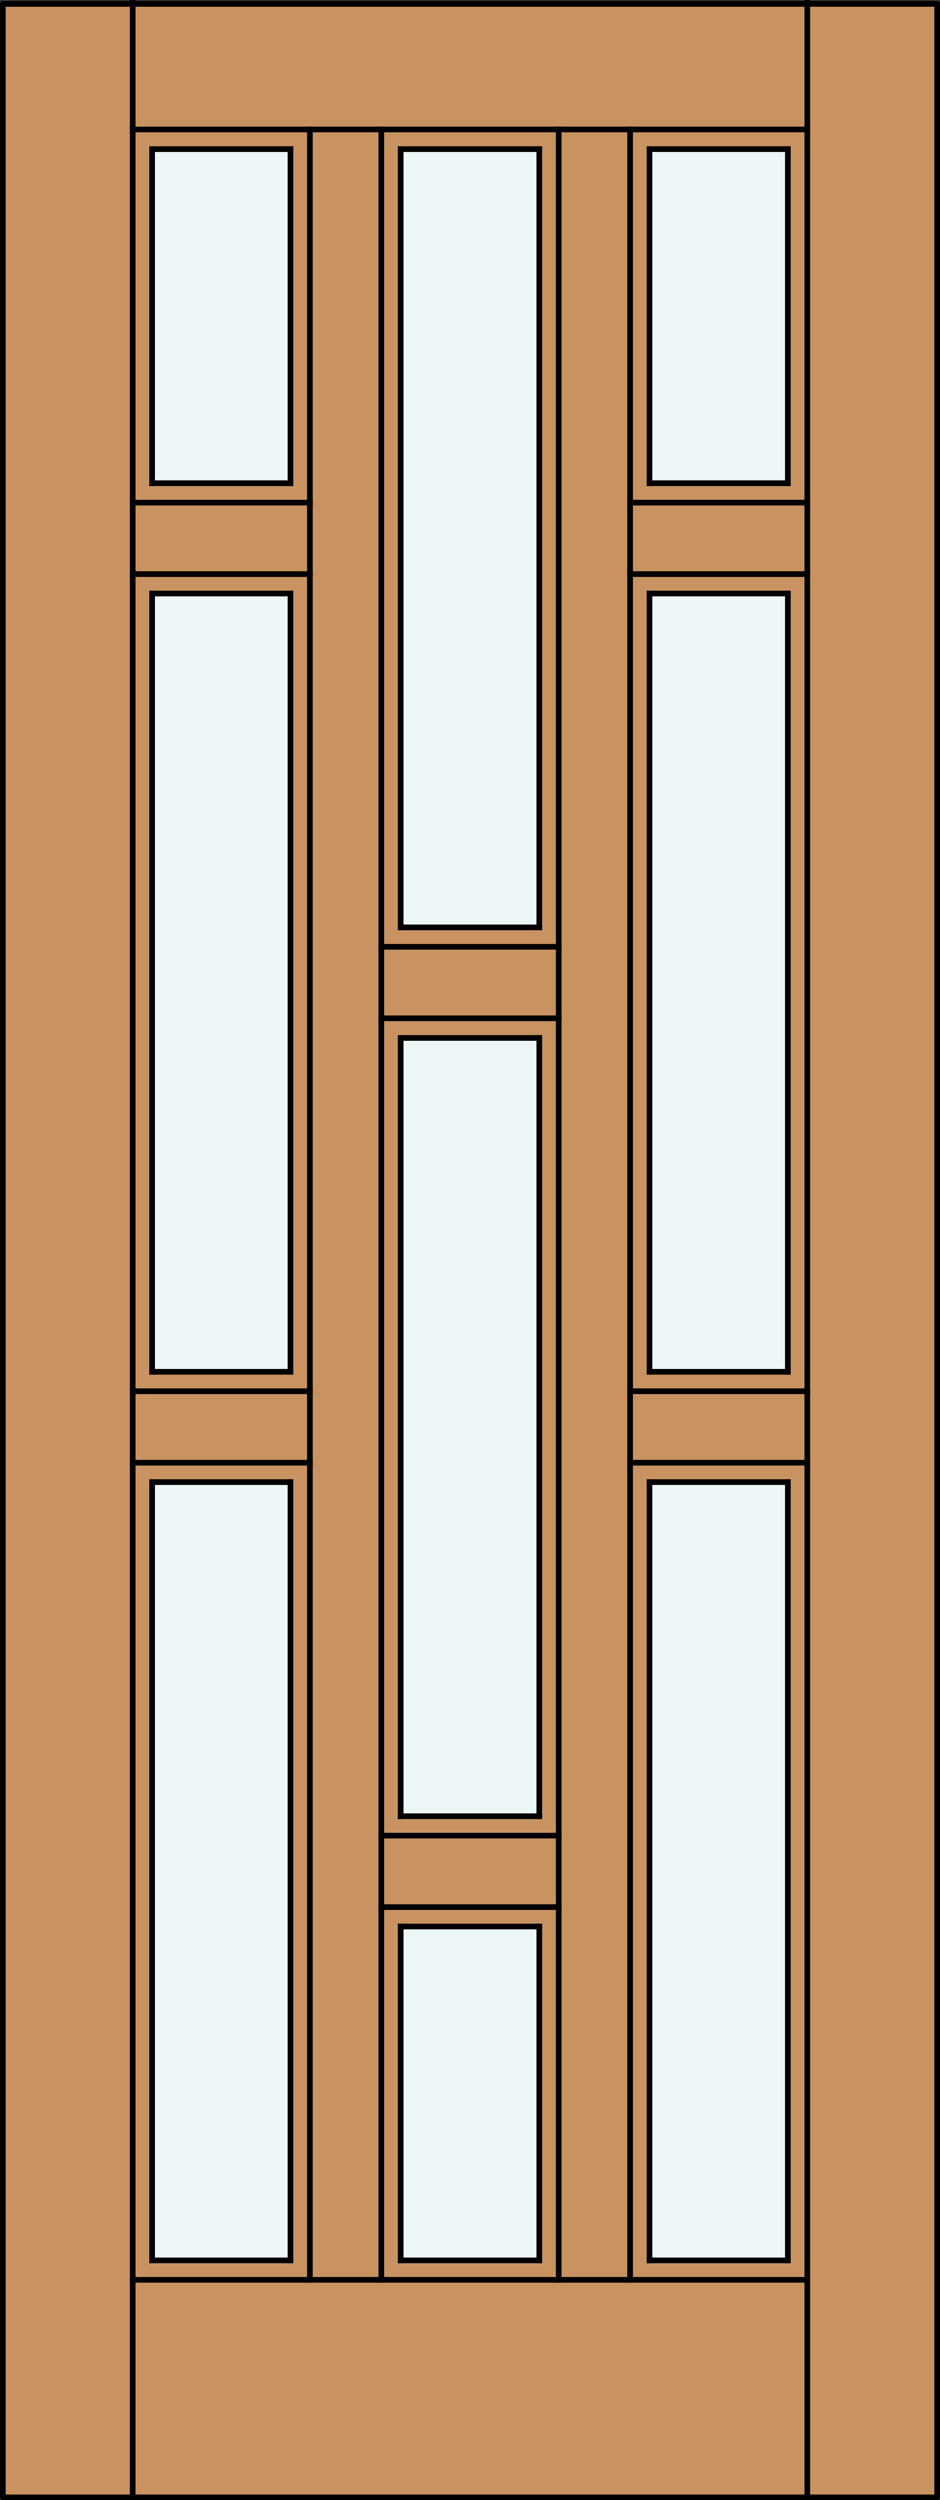
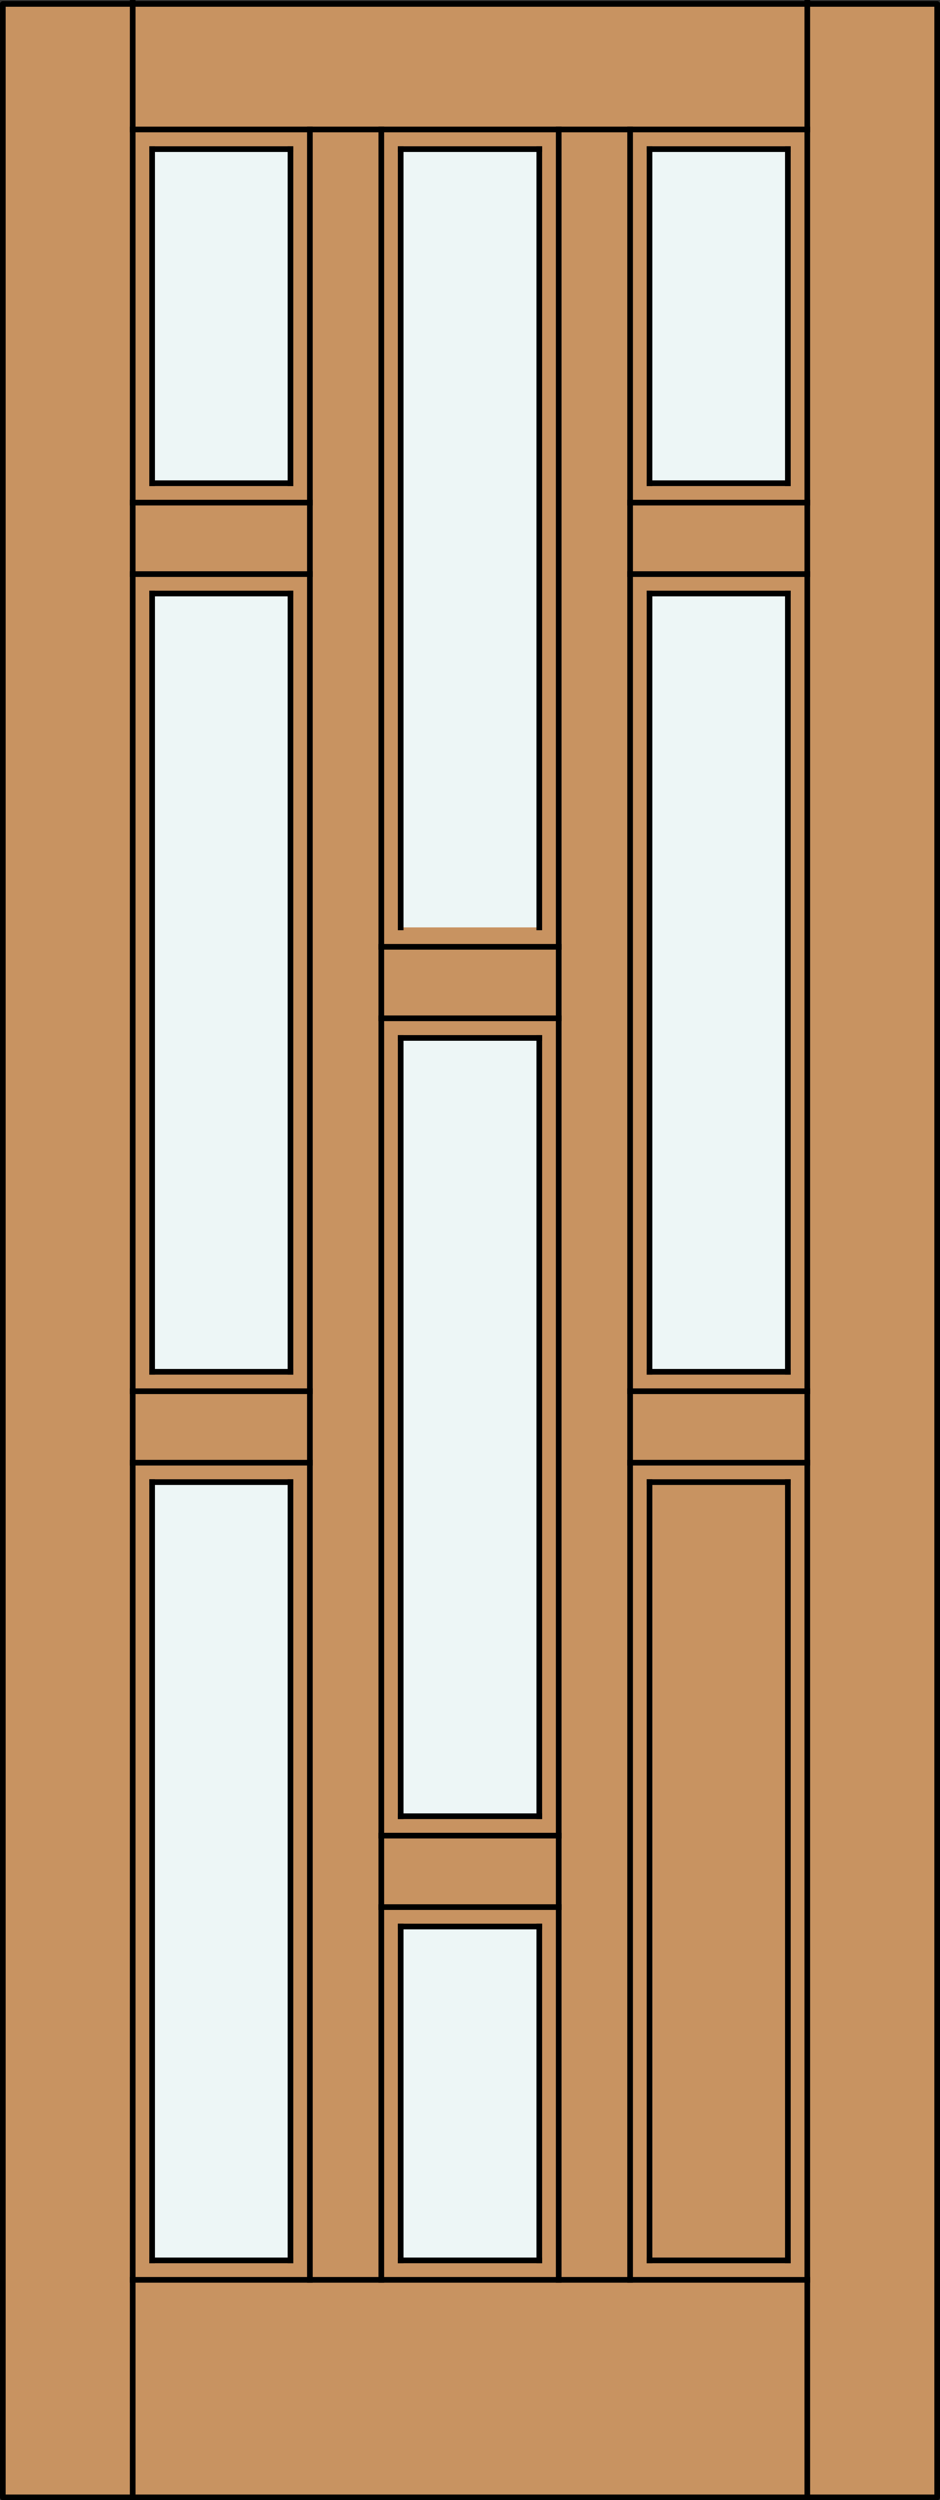
<svg xmlns="http://www.w3.org/2000/svg" version="1.1" id="Layer_1" x="0px" y="0px" width="83.02px" height="220.65px" viewBox="36.332 563.441 83.02 220.65" style="enable-background:new 36.332 563.441 83.02 220.65;" xml:space="preserve">
  <rect x="36.332" y="563.441" width="83.02" height="220.65" fill="#333333" stroke="none" />
  <style type="text/css">

	.st0{fill:none;stroke:#000000;stroke-width:0.5;stroke-linecap:square;stroke-miterlimit:10;}
	.st1{fill:#EDF6F6;}
	.st2{fill:#C89361;}
	.st3{fill:none;stroke:#000000;stroke-width:0.5;stroke-linecap:round;stroke-linejoin:round;}

</style>
  <title>SQ-0009-D033</title>
  <rect x="36.582" y="563.786" class="st2" width="82.52" height="220.056" />
  <rect x="71.729" y="655.043" class="st1" width="12.227" height="68.686" />
  <rect x="71.729" y="576.679" class="st1" width="12.227" height="68.607" />
  <rect x="71.729" y="733.464" class="st1" width="12.227" height="29.459" />
  <rect x="49.761" y="576.679" class="st1" width="12.228" height="29.306" />
-   <rect x="93.695" y="694.362" class="st1" width="12.227" height="68.561" />
  <rect x="93.695" y="576.679" class="st1" width="12.227" height="29.306" />
  <rect x="49.763" y="615.822" class="st1" width="12.227" height="68.604" />
  <rect x="49.761" y="694.362" class="st1" width="12.228" height="68.561" />
  <rect x="93.697" y="615.822" class="st1" width="12.228" height="68.604" />
  <rect x="36.582" y="563.786" class="st3" width="82.52" height="220.056" />
  <g>
    <line class="st0" x1="91.982" y1="574.867" x2="91.982" y2="764.645" />
    <line class="st0" x1="49.767" y1="576.602" x2="61.986" y2="576.602" />
    <line class="st0" x1="83.961" y1="576.602" x2="83.961" y2="645.286" />
    <line class="st0" x1="49.767" y1="684.507" x2="49.767" y2="615.822" />
    <line class="st0" x1="49.767" y1="762.928" x2="49.767" y2="694.243" />
    <line class="st0" x1="93.697" y1="576.602" x2="93.697" y2="606.086" />
    <line class="st0" x1="107.631" y1="764.645" x2="48.052" y2="764.645" />
    <line class="st0" x1="83.961" y1="655.043" x2="83.961" y2="723.729" />
    <line class="st0" x1="83.961" y1="762.928" x2="71.721" y2="762.928" />
    <line class="st0" x1="70.008" y1="725.442" x2="85.677" y2="725.442" />
    <line class="st0" x1="61.986" y1="684.507" x2="49.767" y2="684.507" />
    <line class="st0" x1="105.916" y1="684.507" x2="93.697" y2="684.507" />
    <line class="st0" x1="71.721" y1="655.043" x2="83.961" y2="655.043" />
    <line class="st0" x1="48.052" y1="607.8" x2="63.701" y2="607.8" />
    <line class="st0" x1="91.982" y1="607.8" x2="107.631" y2="607.8" />
    <line class="st0" x1="61.986" y1="576.602" x2="61.986" y2="606.086" />
    <line class="st0" x1="61.986" y1="694.243" x2="61.986" y2="762.928" />
    <line class="st0" x1="61.986" y1="762.928" x2="49.767" y2="762.928" />
    <line class="st0" x1="105.916" y1="576.602" x2="93.697" y2="576.602" />
    <line class="st0" x1="71.721" y1="645.286" x2="71.721" y2="576.602" />
    <line class="st0" x1="93.697" y1="762.928" x2="105.916" y2="762.928" />
    <line class="st0" x1="71.721" y1="723.729" x2="71.721" y2="655.043" />
    <line class="st0" x1="70.008" y1="731.749" x2="85.677" y2="731.749" />
    <line class="st0" x1="48.052" y1="686.222" x2="63.701" y2="686.222" />
    <line class="st0" x1="91.982" y1="686.222" x2="107.631" y2="686.222" />
    <line class="st0" x1="85.677" y1="647.001" x2="70.008" y2="647.001" />
    <line class="st0" x1="49.767" y1="615.822" x2="61.986" y2="615.822" />
    <line class="st0" x1="93.697" y1="615.822" x2="105.916" y2="615.822" />
    <line class="st0" x1="63.701" y1="574.867" x2="63.701" y2="764.645" />
    <line class="st0" x1="71.721" y1="576.602" x2="83.961" y2="576.602" />
    <line class="st0" x1="105.916" y1="684.507" x2="105.916" y2="615.822" />
    <line class="st0" x1="48.052" y1="574.867" x2="107.631" y2="574.867" />
    <line class="st0" x1="105.916" y1="762.928" x2="105.916" y2="694.243" />
    <line class="st0" x1="93.697" y1="694.243" x2="93.697" y2="762.928" />
    <line class="st0" x1="105.916" y1="606.086" x2="105.916" y2="576.602" />
    <line class="st0" x1="71.721" y1="762.928" x2="71.721" y2="733.464" />
    <line class="st0" x1="71.721" y1="733.464" x2="83.961" y2="733.464" />
    <line class="st0" x1="49.767" y1="694.243" x2="61.986" y2="694.243" />
    <line class="st0" x1="93.697" y1="694.243" x2="105.916" y2="694.243" />
-     <line class="st0" x1="83.961" y1="645.286" x2="71.721" y2="645.286" />
    <line class="st0" x1="63.701" y1="614.107" x2="48.052" y2="614.107" />
    <line class="st0" x1="107.631" y1="614.107" x2="91.982" y2="614.107" />
    <line class="st0" x1="49.767" y1="606.086" x2="49.767" y2="576.602" />
    <line class="st0" x1="93.697" y1="615.822" x2="93.697" y2="684.507" />
    <line class="st0" x1="107.631" y1="783.84" x2="107.631" y2="563.691" />
    <line class="st0" x1="61.986" y1="615.822" x2="61.986" y2="684.507" />
    <line class="st0" x1="48.052" y1="783.84" x2="48.052" y2="563.691" />
    <line class="st0" x1="85.677" y1="574.867" x2="85.677" y2="764.645" />
    <line class="st0" x1="70.008" y1="764.645" x2="70.008" y2="574.867" />
    <line class="st0" x1="83.961" y1="733.464" x2="83.961" y2="762.928" />
    <line class="st0" x1="83.961" y1="723.729" x2="71.721" y2="723.729" />
    <line class="st0" x1="48.052" y1="692.529" x2="63.701" y2="692.529" />
    <line class="st0" x1="91.982" y1="692.529" x2="107.631" y2="692.529" />
    <line class="st0" x1="85.677" y1="653.309" x2="70.008" y2="653.309" />
    <line class="st0" x1="61.986" y1="606.086" x2="49.767" y2="606.086" />
    <line class="st0" x1="105.916" y1="606.086" x2="93.697" y2="606.086" />
  </g>
</svg>